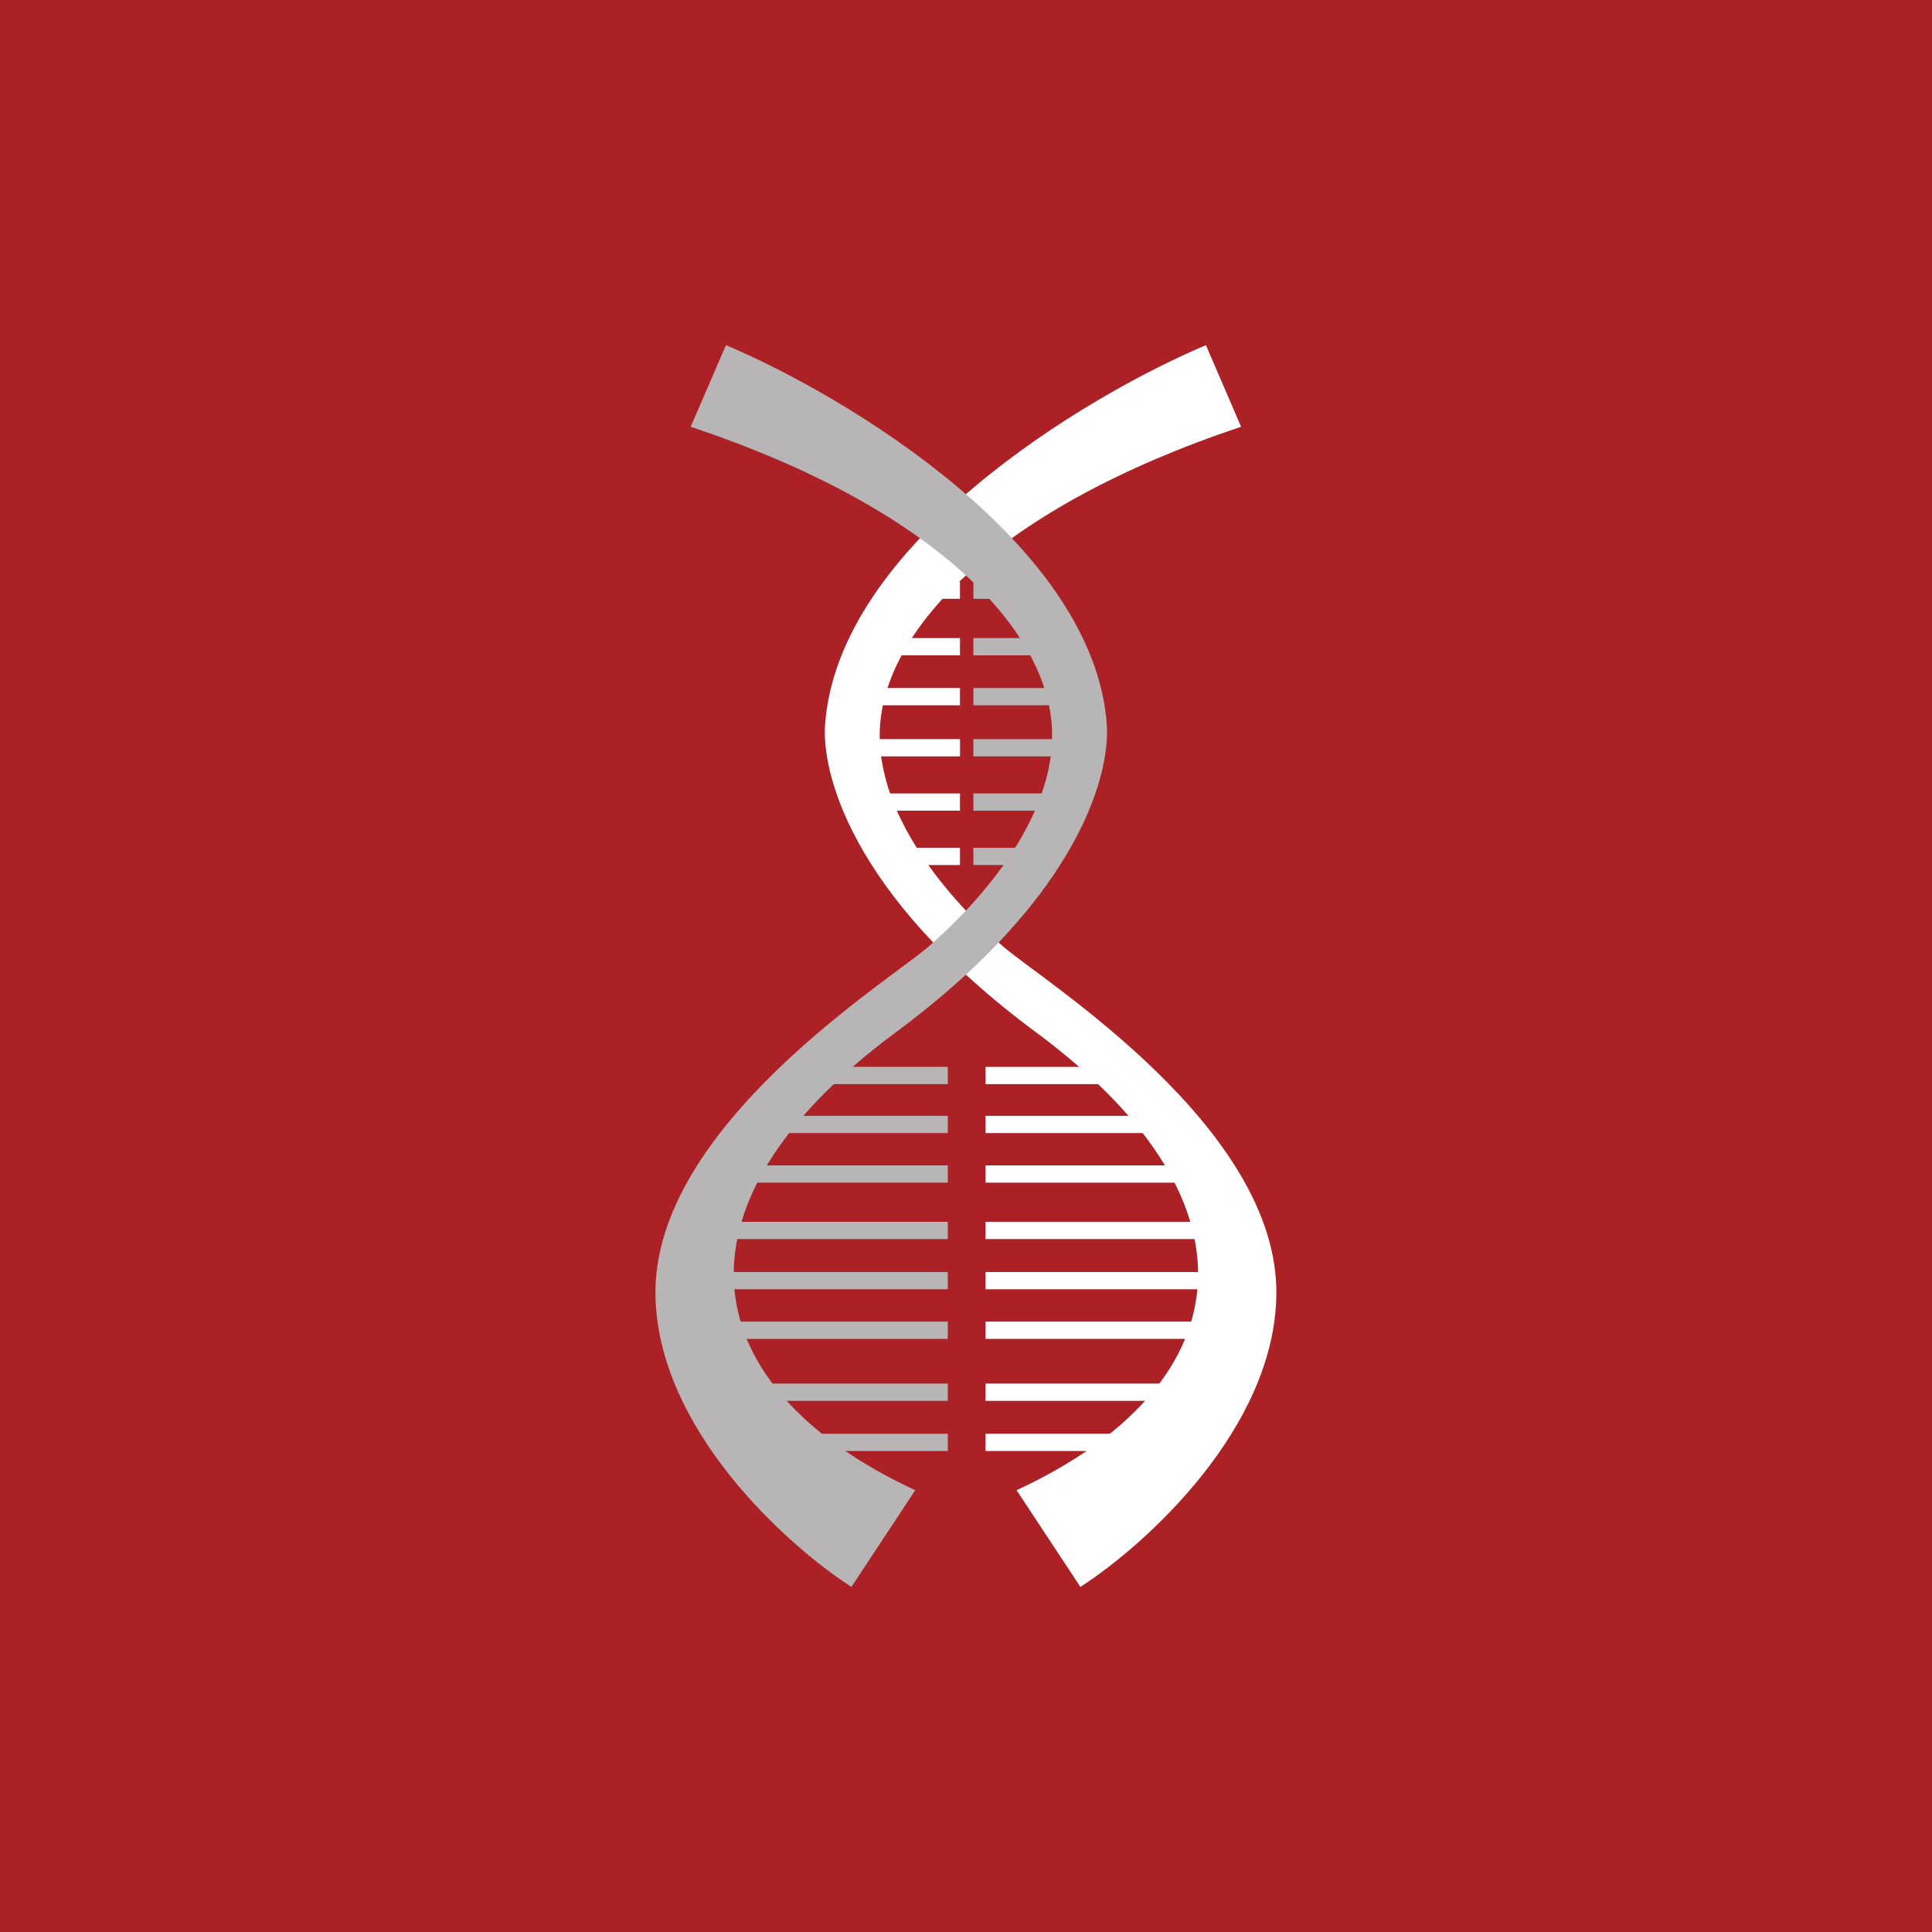
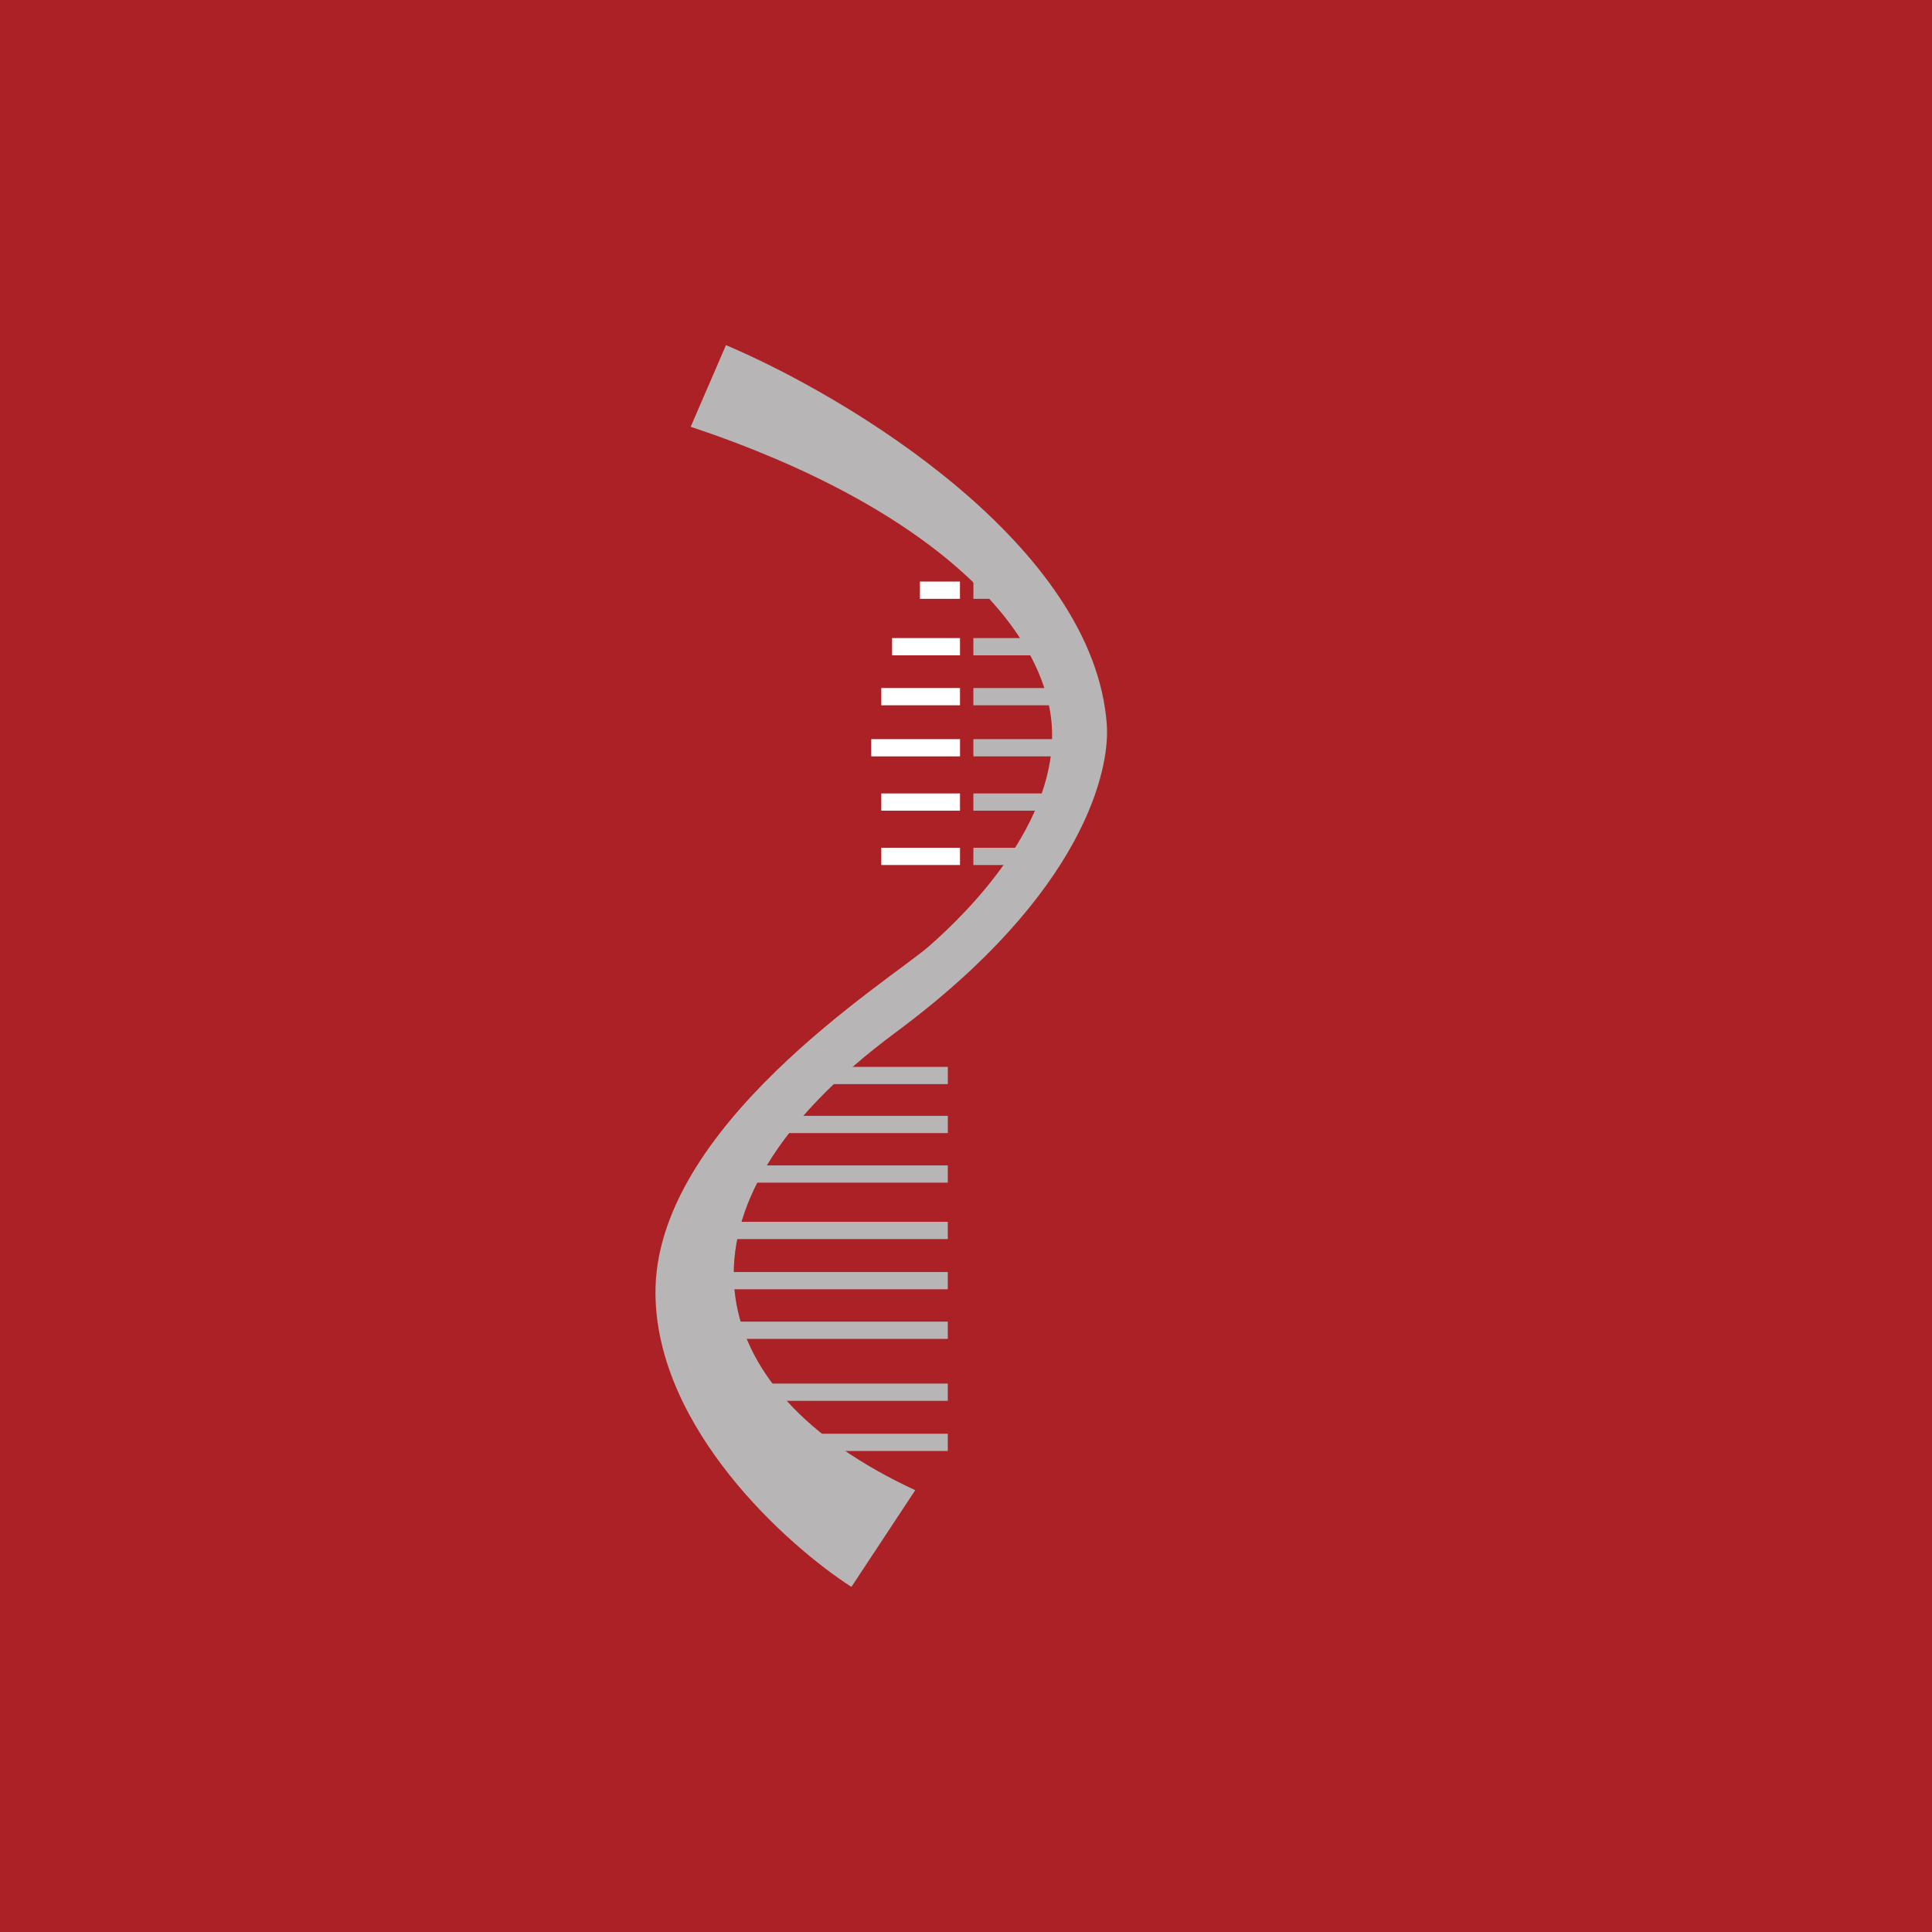
<svg xmlns="http://www.w3.org/2000/svg" width="56" height="56">
  <path fill="#AC2125" d="M0 0h56v56H0z" />
-   <path d="M23.914 21.026c.357-5.231 7.508-9.528 11.04-11.022l1.02 2.366c-7.083 2.366-10.273 5.854-10.465 8.656-.191 2.802 2.425 5.417 3.574 6.414 1.148.996 7.977 5.23 7.913 10.087-.051 3.886-3.808 7.265-5.68 8.47l-1.85-2.803c6.317-2.927 7.466-8.158.574-13.264-5.514-4.084-6.212-7.659-6.126-8.904z" fill="#fff" />
  <path d="M32.083 21.026c-.358-5.231-7.51-9.528-11.04-11.022L20.02 12.37c7.084 2.366 10.275 5.854 10.466 8.656.192 2.802-2.425 5.417-3.574 6.414-1.148.996-7.976 5.23-7.913 10.087.051 3.886 3.808 7.265 5.68 8.47l1.85-2.803c-6.317-2.927-7.466-8.158-.574-13.264 5.514-4.084 6.212-7.659 6.127-8.904z" fill="#B7B5B5" />
  <path d="M27.826 17.357h-1.161v-.5h1.16v.5z" fill="#fff" />
  <path d="M29.375 17.357h-1.16v-.5h1.16v.5zm.808 1.638h-1.969v-.5h1.969v.5zm.268 1.448h-2.237v-.5h2.237v.5zm.271 1.481h-2.508v-.5h2.508v.5zm-.271 1.574h-2.237v-.5h2.237v.5zm0 1.575h-2.237v-.5h2.237v.5z" fill="#B7B5B5" />
-   <path d="M32.06 31.424h-3.494v-.5h3.493v.5zm1.206 1.419h-4.7v-.5h4.7v.5zm.998 1.437h-5.698v-.5h5.698v.5zm.492 1.635h-6.19v-.5h6.19v.5zm.186 1.455h-6.376v-.5h6.376v.5zm-.239 1.438h-6.137v-.5h6.137v.5zm-.931 1.796h-5.206v-.5h5.206v.5zm-1.476 1.454h-3.73v-.5h3.73v.5z" fill="#fff" />
  <path d="M27.473 31.424h-3.494v-.5h3.494v.5zm0 1.419h-4.79v-.5h4.79v.5zm-.001 1.437h-5.704v-.5h5.704v.5zm0 1.635h-6.264v-.5h6.264v.5zm0 1.455h-6.264v-.5h6.264v.5zm0 1.438h-6.06v-.5h6.06v.5zm0 1.796h-5.296v-.5h5.296v.5zm0 1.454h-3.848v-.5h3.848v.5z" fill="#B7B5B5" />
  <path d="M27.826 18.995h-1.968v-.5h1.968v.5zm0 1.448h-2.281v-.5h2.281v.5zm.001 1.481h-2.573v-.5h2.573v.5zm-.001 1.574h-2.281v-.5h2.281v.5zm0 1.575h-2.281v-.5h2.281v.5z" fill="#fff" />
</svg>